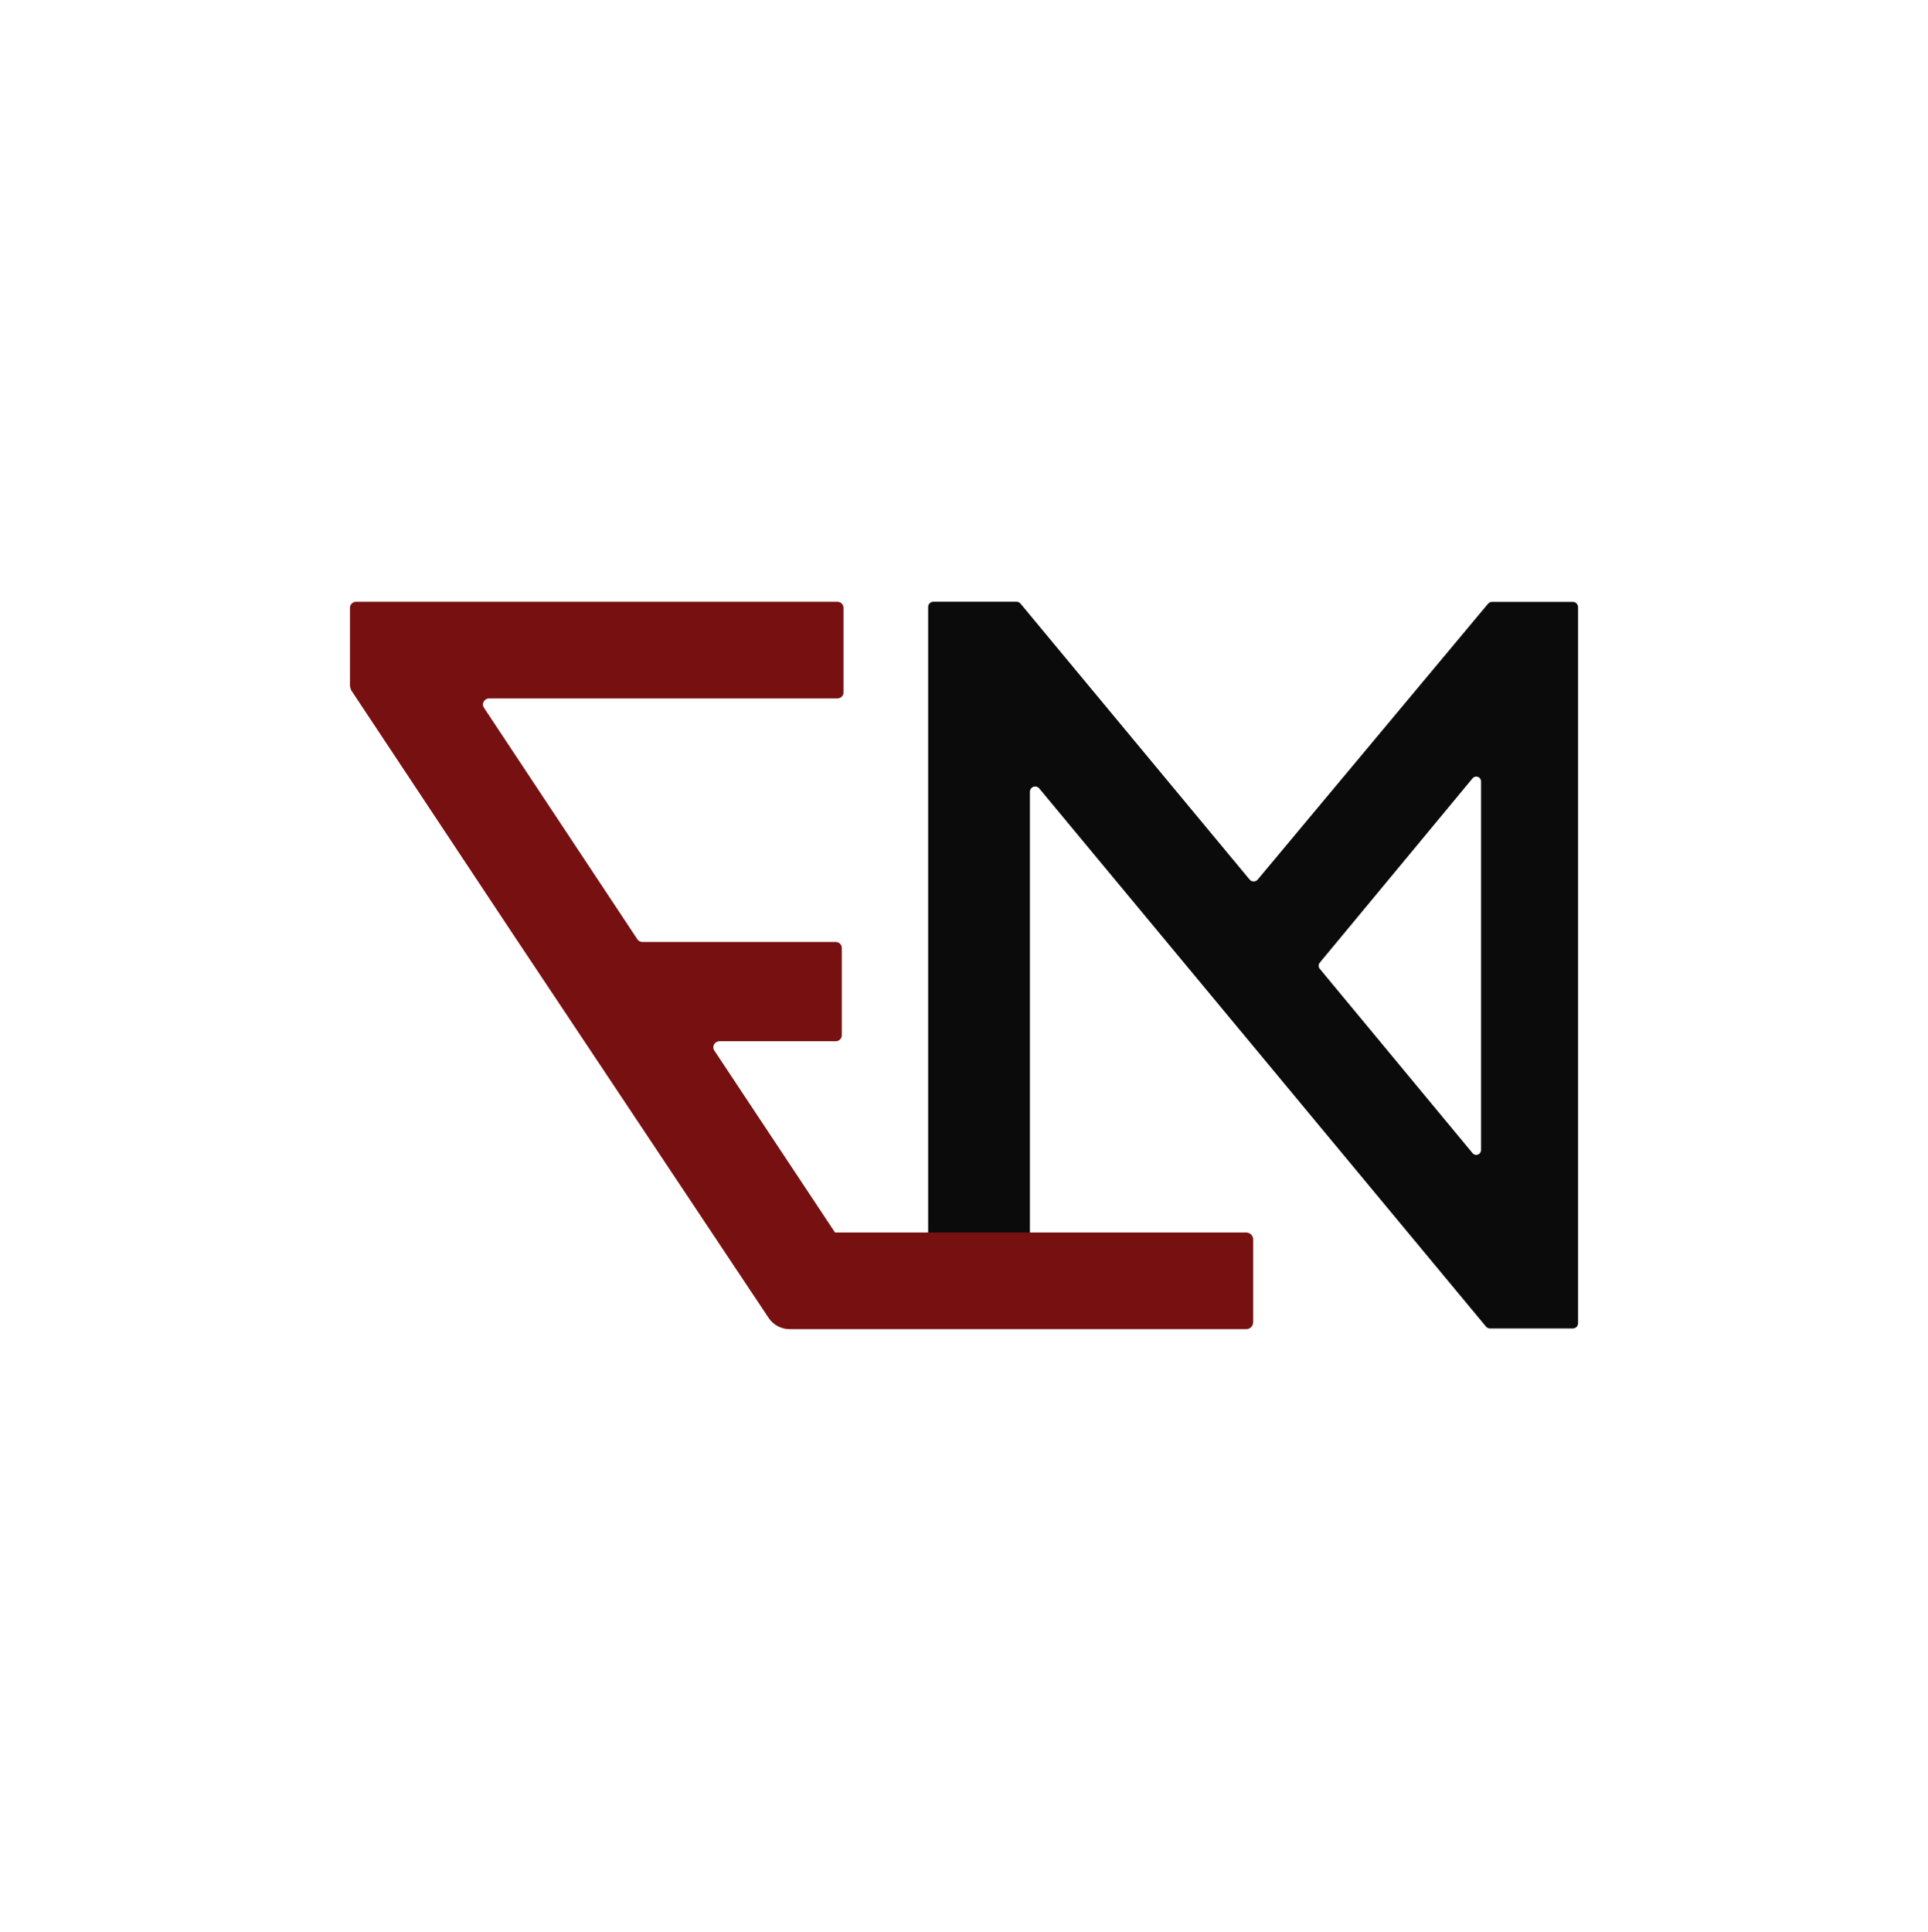
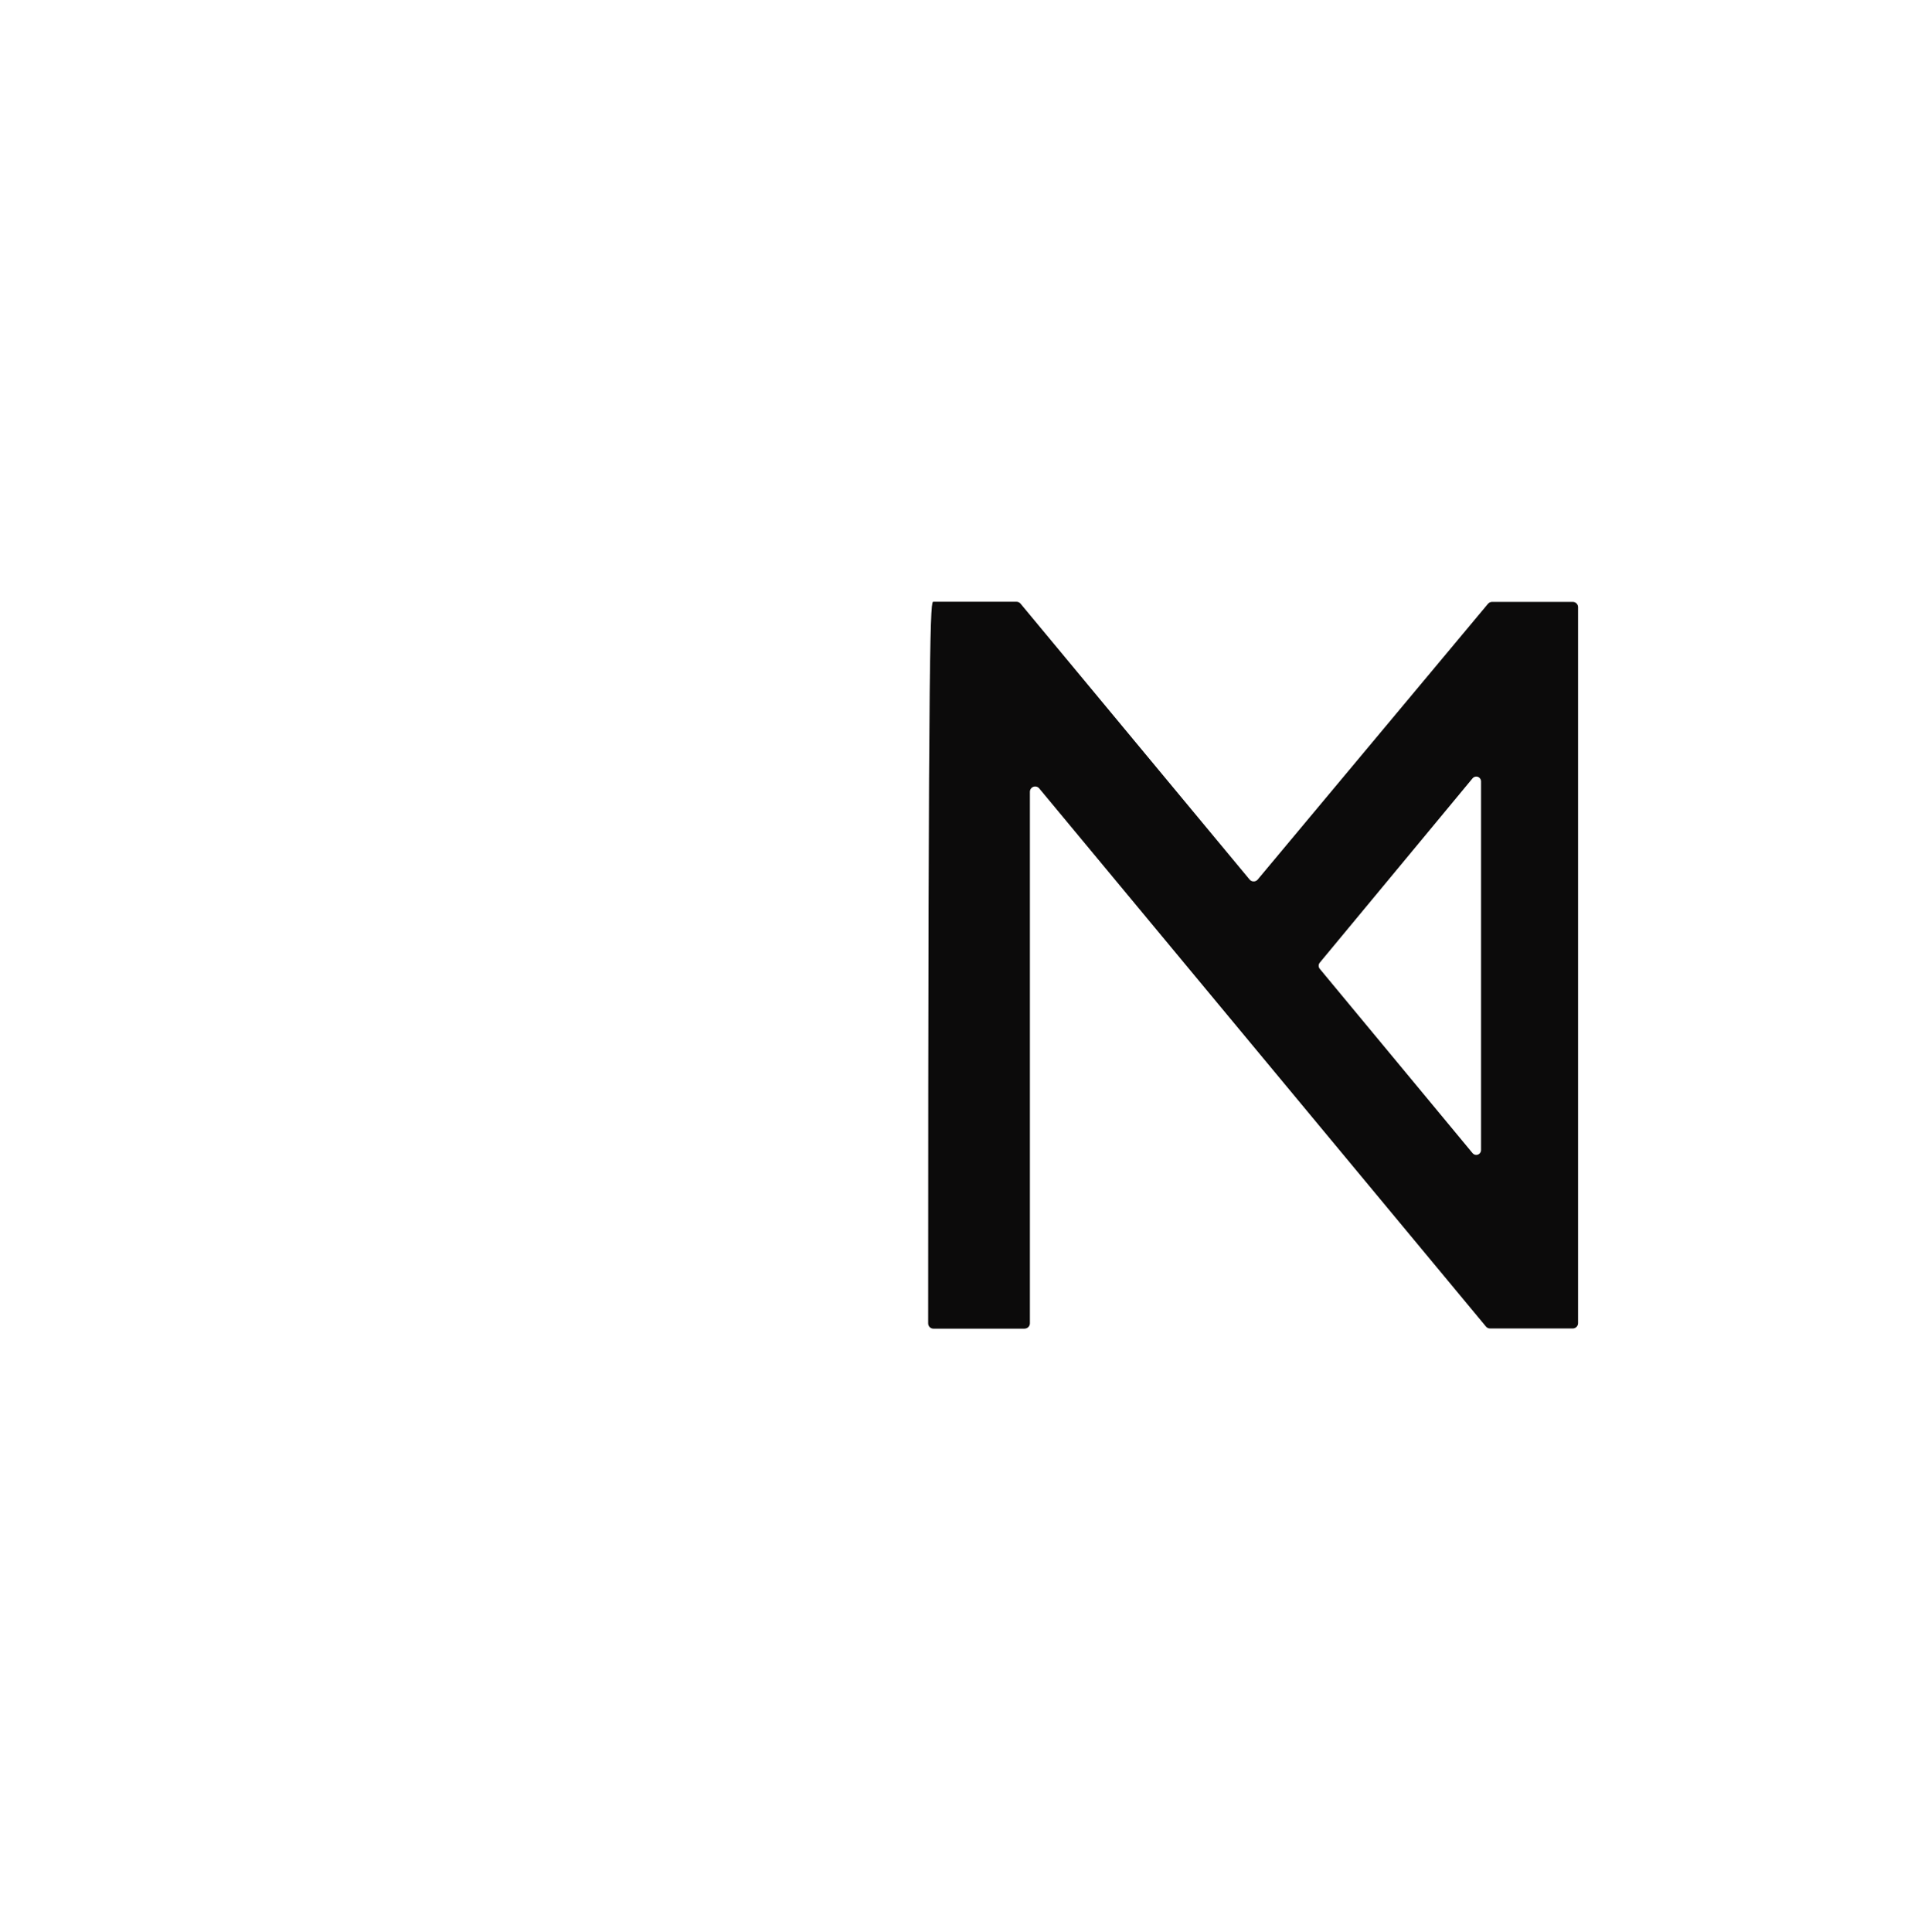
<svg xmlns="http://www.w3.org/2000/svg" width="512" height="513" viewBox="0 0 512 513" fill="none">
-   <path d="M272.1 352.812H247.88C247.11 352.812 246.48 352.182 246.48 351.412V161.182C246.48 160.412 247.11 159.782 247.88 159.782H269.93C270.34 159.782 270.73 159.962 271 160.272L331.85 233.562C332.35 234.152 333.23 234.222 333.82 233.732C333.88 233.682 333.94 233.622 333.99 233.562L395.17 160.312C395.44 160.002 395.83 159.822 396.24 159.822H417.67C418.44 159.822 419.07 160.452 419.07 161.222V351.362C419.07 352.132 418.44 352.762 417.67 352.762H395.7C395.29 352.762 394.9 352.582 394.63 352.272L275.97 209.342C275.47 208.752 274.59 208.682 274 209.172C273.68 209.442 273.5 209.832 273.5 210.242V351.402C273.5 352.172 272.87 352.802 272.1 352.802V352.812ZM391.05 306.202C391.49 306.742 392.3 306.832 392.84 306.382C393.14 306.132 393.31 305.772 393.31 305.382V207.502C393.31 206.802 392.76 206.222 392.05 206.212C391.66 206.212 391.29 206.382 391.05 206.682L350.48 255.622C350.08 256.092 350.08 256.792 350.48 257.262L391.05 306.202Z" fill="#0C0B0B" />
-   <path d="M332.78 329.082V351.132C332.78 352.122 331.97 352.942 330.97 352.942H209.7C207.45 352.942 205.36 351.822 204.11 349.952L135.97 247.672L93.23 183.242L92.94 182.262V161.402C92.94 160.522 93.66 159.802 94.54 159.802H222.4C223.28 159.802 224 160.522 224 161.402V183.862C224 184.722 223.3 185.462 222.4 185.462H129.89C129.03 185.462 128.29 186.162 128.25 187.022C128.25 187.352 128.33 187.682 128.54 187.962L169.27 249.432C169.56 249.882 170.09 250.132 170.63 250.132H221.95C222.83 250.132 223.55 250.852 223.55 251.732V274.892C223.55 275.752 222.85 276.492 221.95 276.492H191.07C190.21 276.492 189.47 277.192 189.43 278.052C189.43 278.382 189.51 278.712 189.72 278.992L221.75 327.282H330.97C331.96 327.282 332.78 328.092 332.78 329.092V329.082Z" fill="#771011" />
+   <path d="M272.1 352.812H247.88C247.11 352.812 246.48 352.182 246.48 351.412C246.48 160.412 247.11 159.782 247.88 159.782H269.93C270.34 159.782 270.73 159.962 271 160.272L331.85 233.562C332.35 234.152 333.23 234.222 333.82 233.732C333.88 233.682 333.94 233.622 333.99 233.562L395.17 160.312C395.44 160.002 395.83 159.822 396.24 159.822H417.67C418.44 159.822 419.07 160.452 419.07 161.222V351.362C419.07 352.132 418.44 352.762 417.67 352.762H395.7C395.29 352.762 394.9 352.582 394.63 352.272L275.97 209.342C275.47 208.752 274.59 208.682 274 209.172C273.68 209.442 273.5 209.832 273.5 210.242V351.402C273.5 352.172 272.87 352.802 272.1 352.802V352.812ZM391.05 306.202C391.49 306.742 392.3 306.832 392.84 306.382C393.14 306.132 393.31 305.772 393.31 305.382V207.502C393.31 206.802 392.76 206.222 392.05 206.212C391.66 206.212 391.29 206.382 391.05 206.682L350.48 255.622C350.08 256.092 350.08 256.792 350.48 257.262L391.05 306.202Z" fill="#0C0B0B" />
</svg>